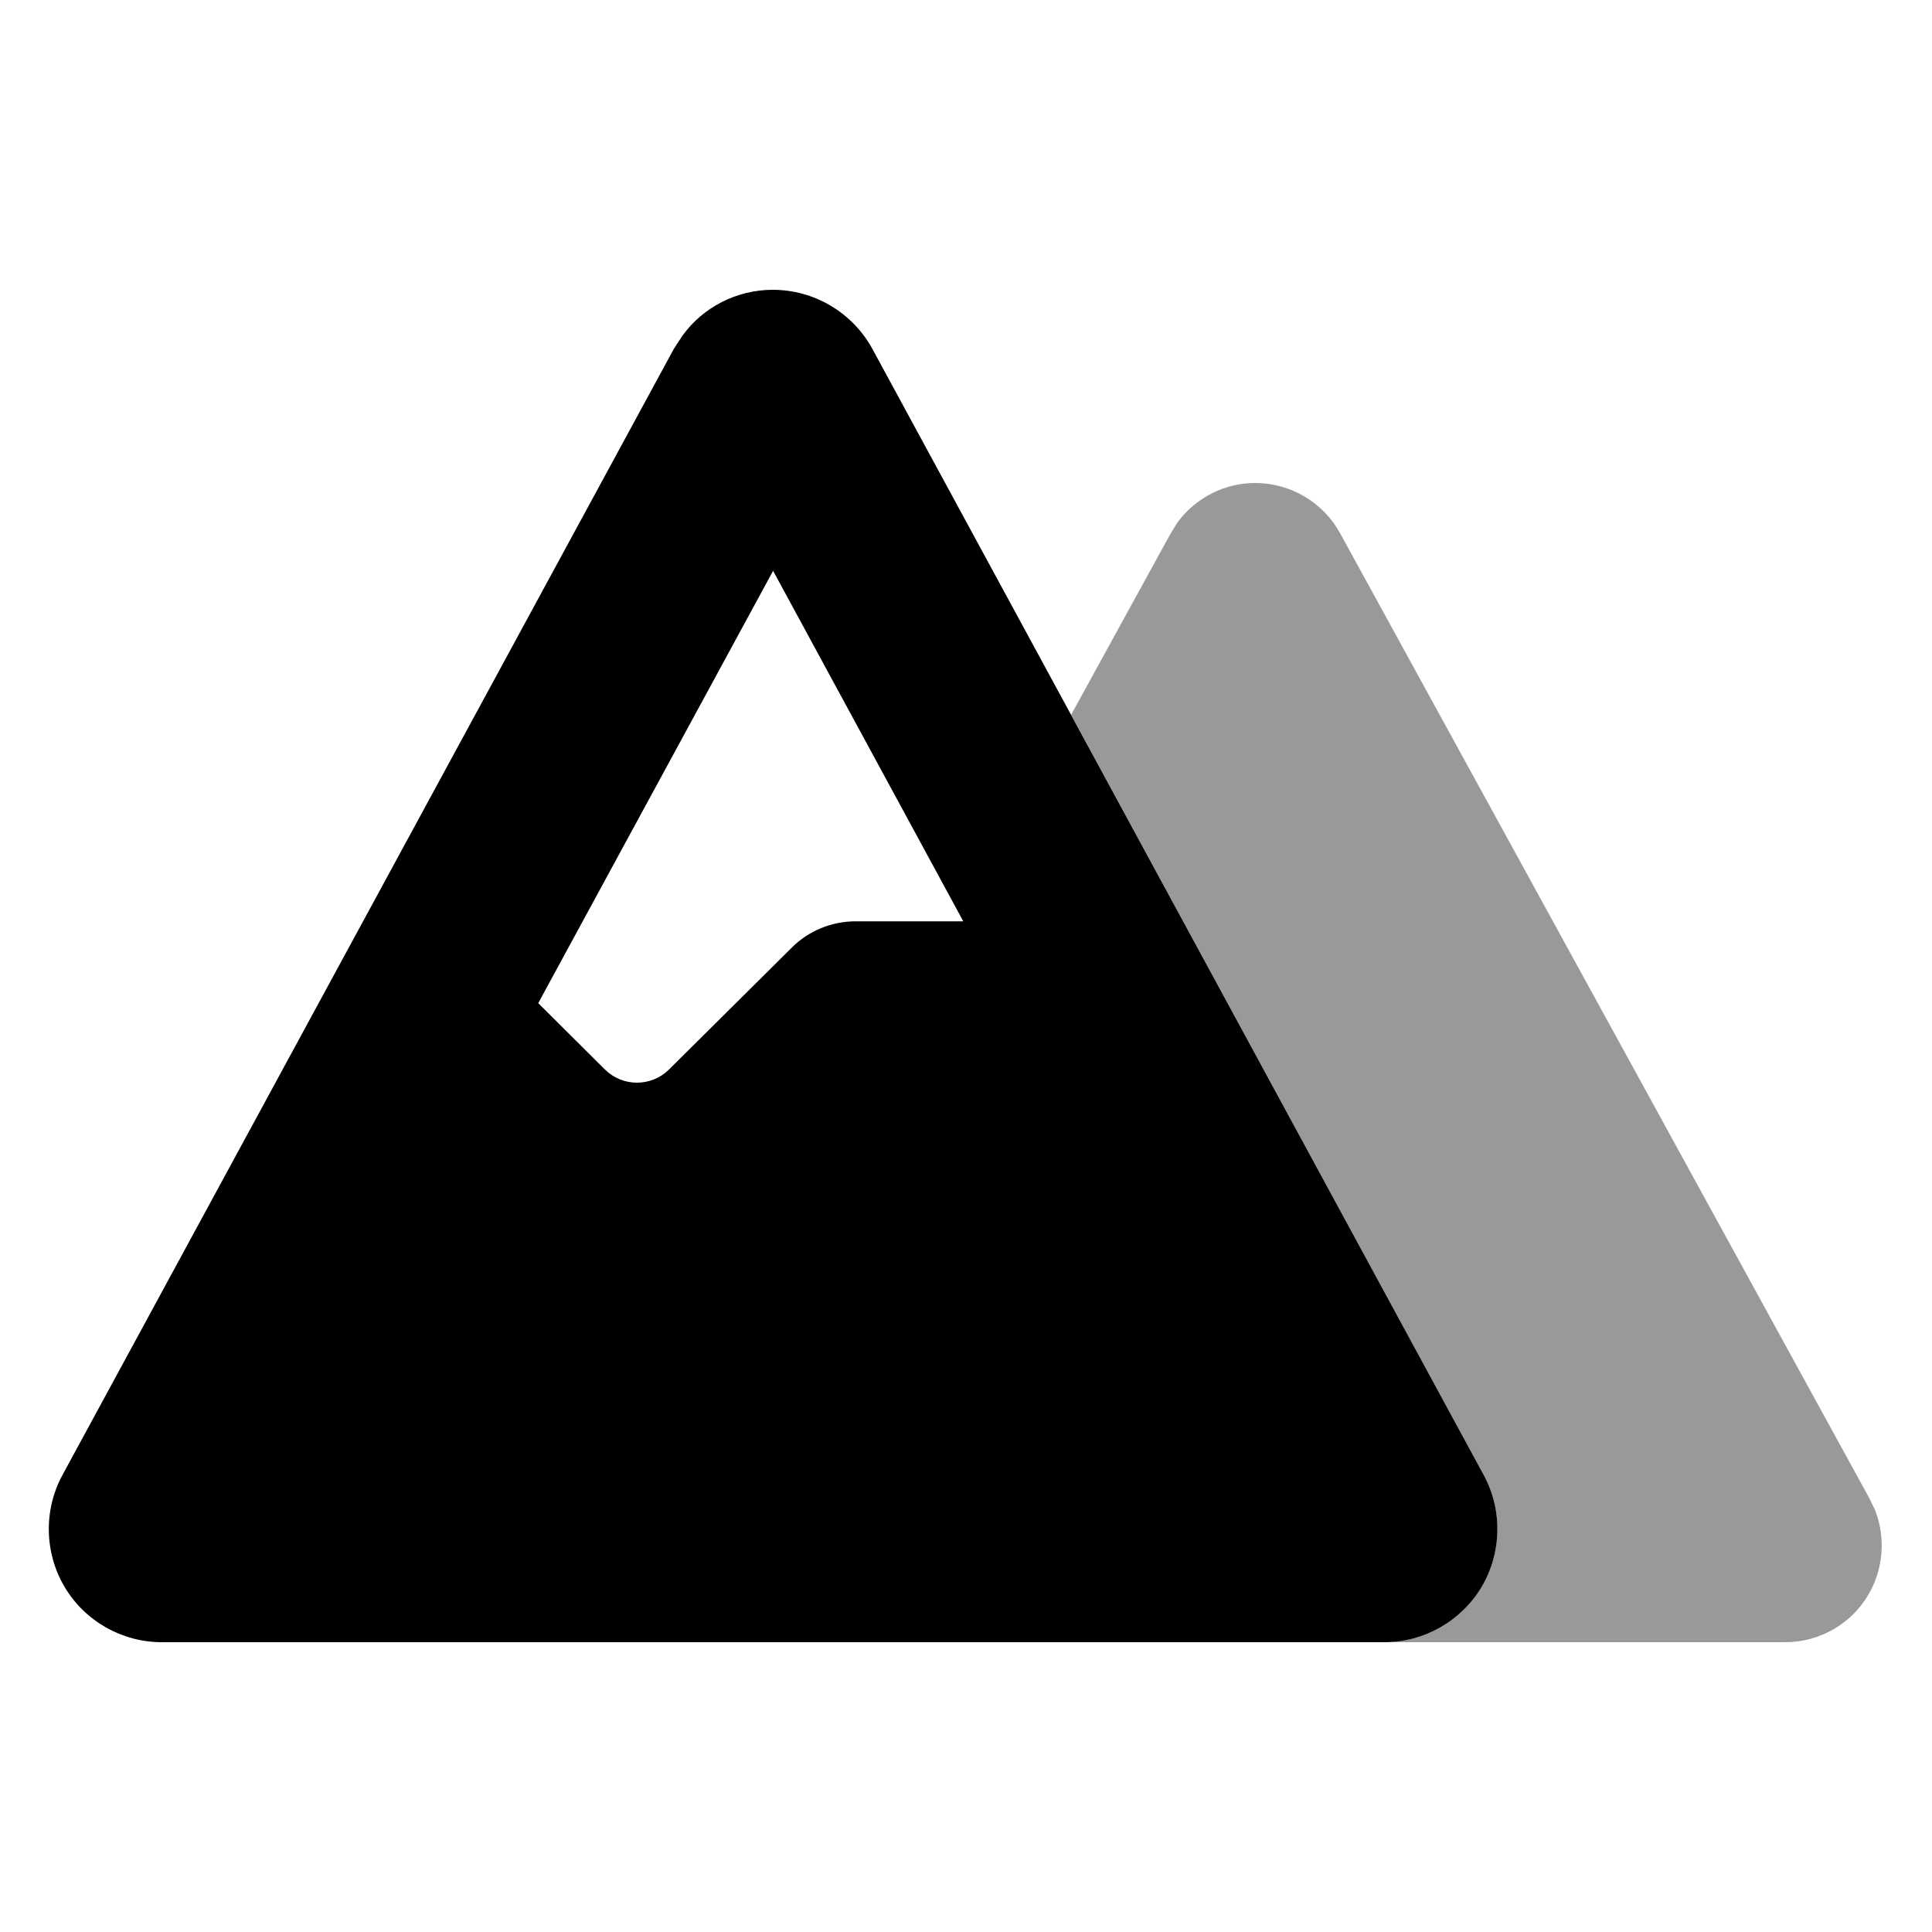
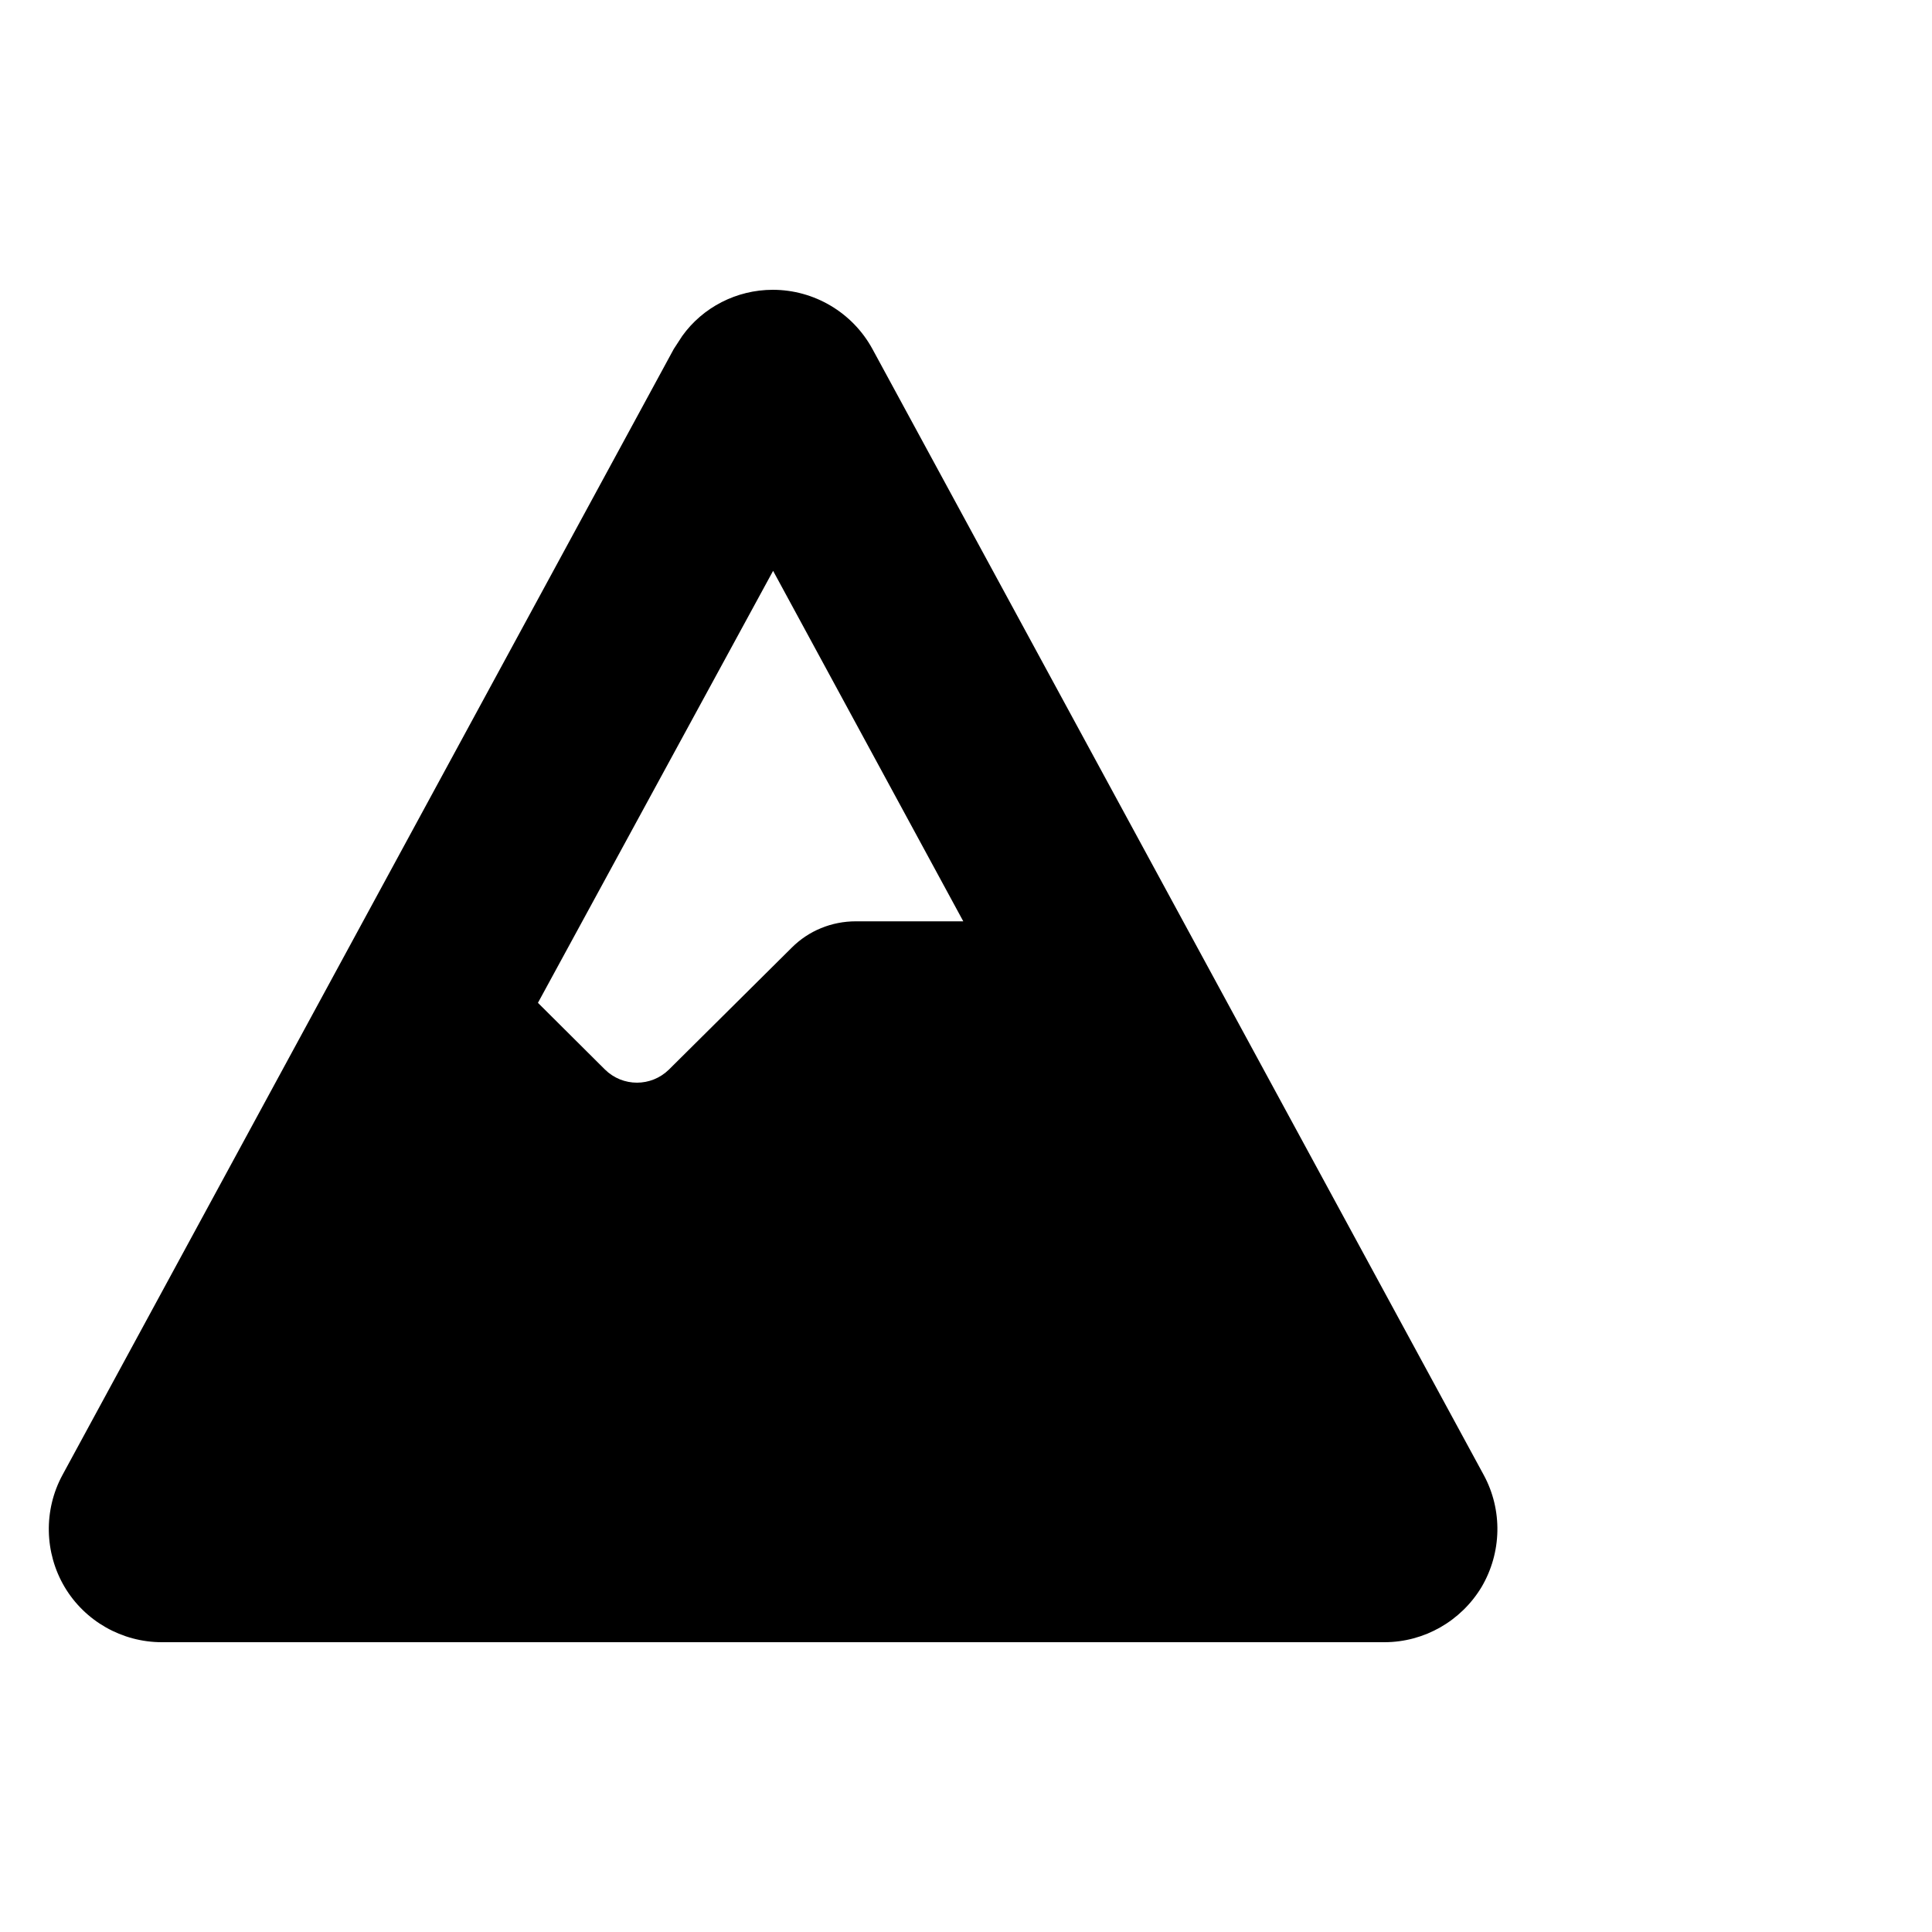
<svg xmlns="http://www.w3.org/2000/svg" viewBox="0 0 640 640">
-   <path opacity=".4" fill="currentColor" d="M354.9 236.9C400.4 320.8 446 404.7 491.5 488.6C497.8 500.2 497.5 514.3 490.7 525.7C489.8 527.2 488.9 528.5 487.8 529.9C486.9 531 485.9 532.2 484.8 533.2C482.4 535.5 479.9 537.5 477.1 539C474.4 540.6 471.5 541.8 468.4 542.6C465.6 543.4 462.8 543.8 459.9 544L591.4 544C602.7 544 613.2 538 618.9 528.3C623.9 519.8 624.7 509.5 621.2 500.4L619.4 496.6L443.9 176.6C438.3 166.4 427.5 160 415.8 160C405.6 160 396.1 164.9 390.1 173L387.8 176.7L354.7 237z" />
-   <path fill="currentColor" d="M256 96C269.7 96 282.4 103.5 289 115.6L491.5 488.6C497.8 500.2 497.5 514.3 490.8 525.7C484 537 471.8 544 458.6 544L53.6 544C40.4 544 28.1 537 21.4 525.7C14.7 514.4 14.4 500.2 20.7 488.6L223.2 115.6L226 111.3C232.8 101.8 244 96 256 96zM178.2 332.2L200.4 354.3C206.3 360.1 215.7 360.1 221.6 354.3L262.3 313.9C267.9 308.3 275.5 305.2 283.5 305.2L319.1 305.2L256.1 189.1L178.3 332.3z" />
+   <path fill="currentColor" d="M256 96C269.7 96 282.4 103.5 289 115.6L491.5 488.6C497.8 500.2 497.5 514.3 490.8 525.7C484 537 471.8 544 458.6 544L53.6 544C40.4 544 28.1 537 21.4 525.7C14.7 514.4 14.4 500.2 20.7 488.6L223.2 115.6L226 111.3C232.8 101.8 244 96 256 96zM178.2 332.2L200.4 354.3C206.3 360.1 215.7 360.1 221.6 354.3L262.3 313.9C267.9 308.3 275.5 305.2 283.5 305.2L319.1 305.2L256.1 189.1z" />
</svg>